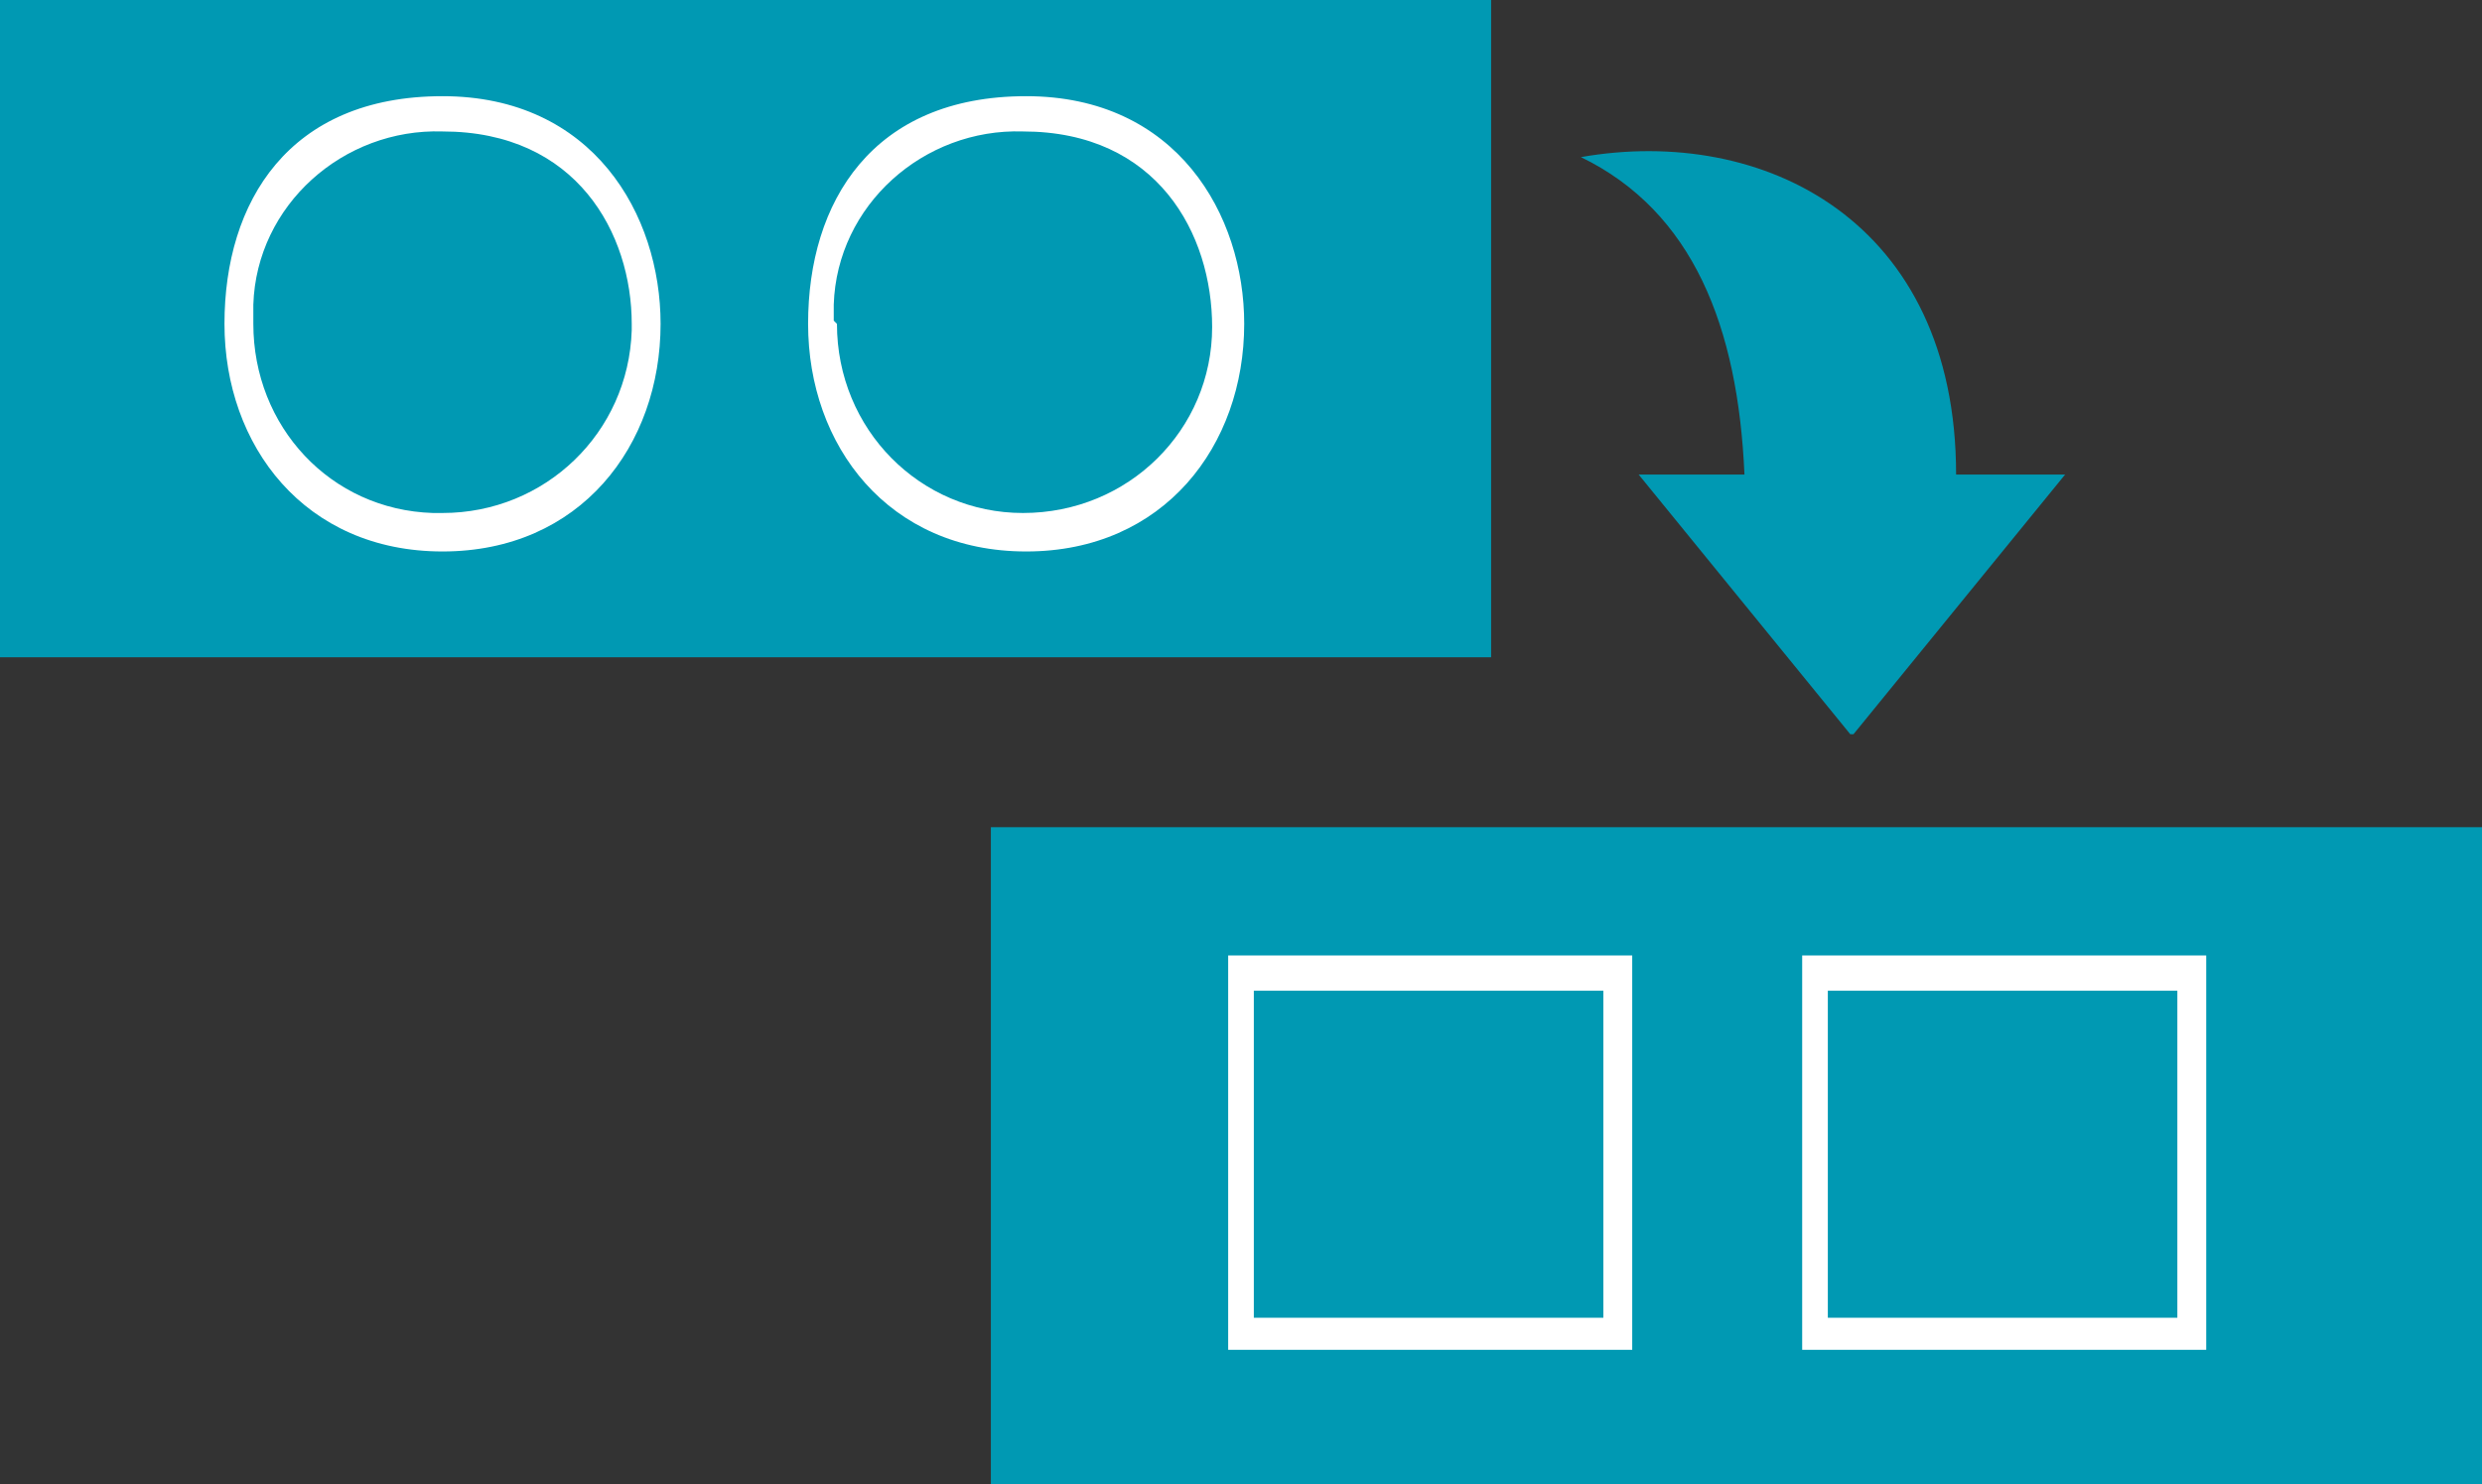
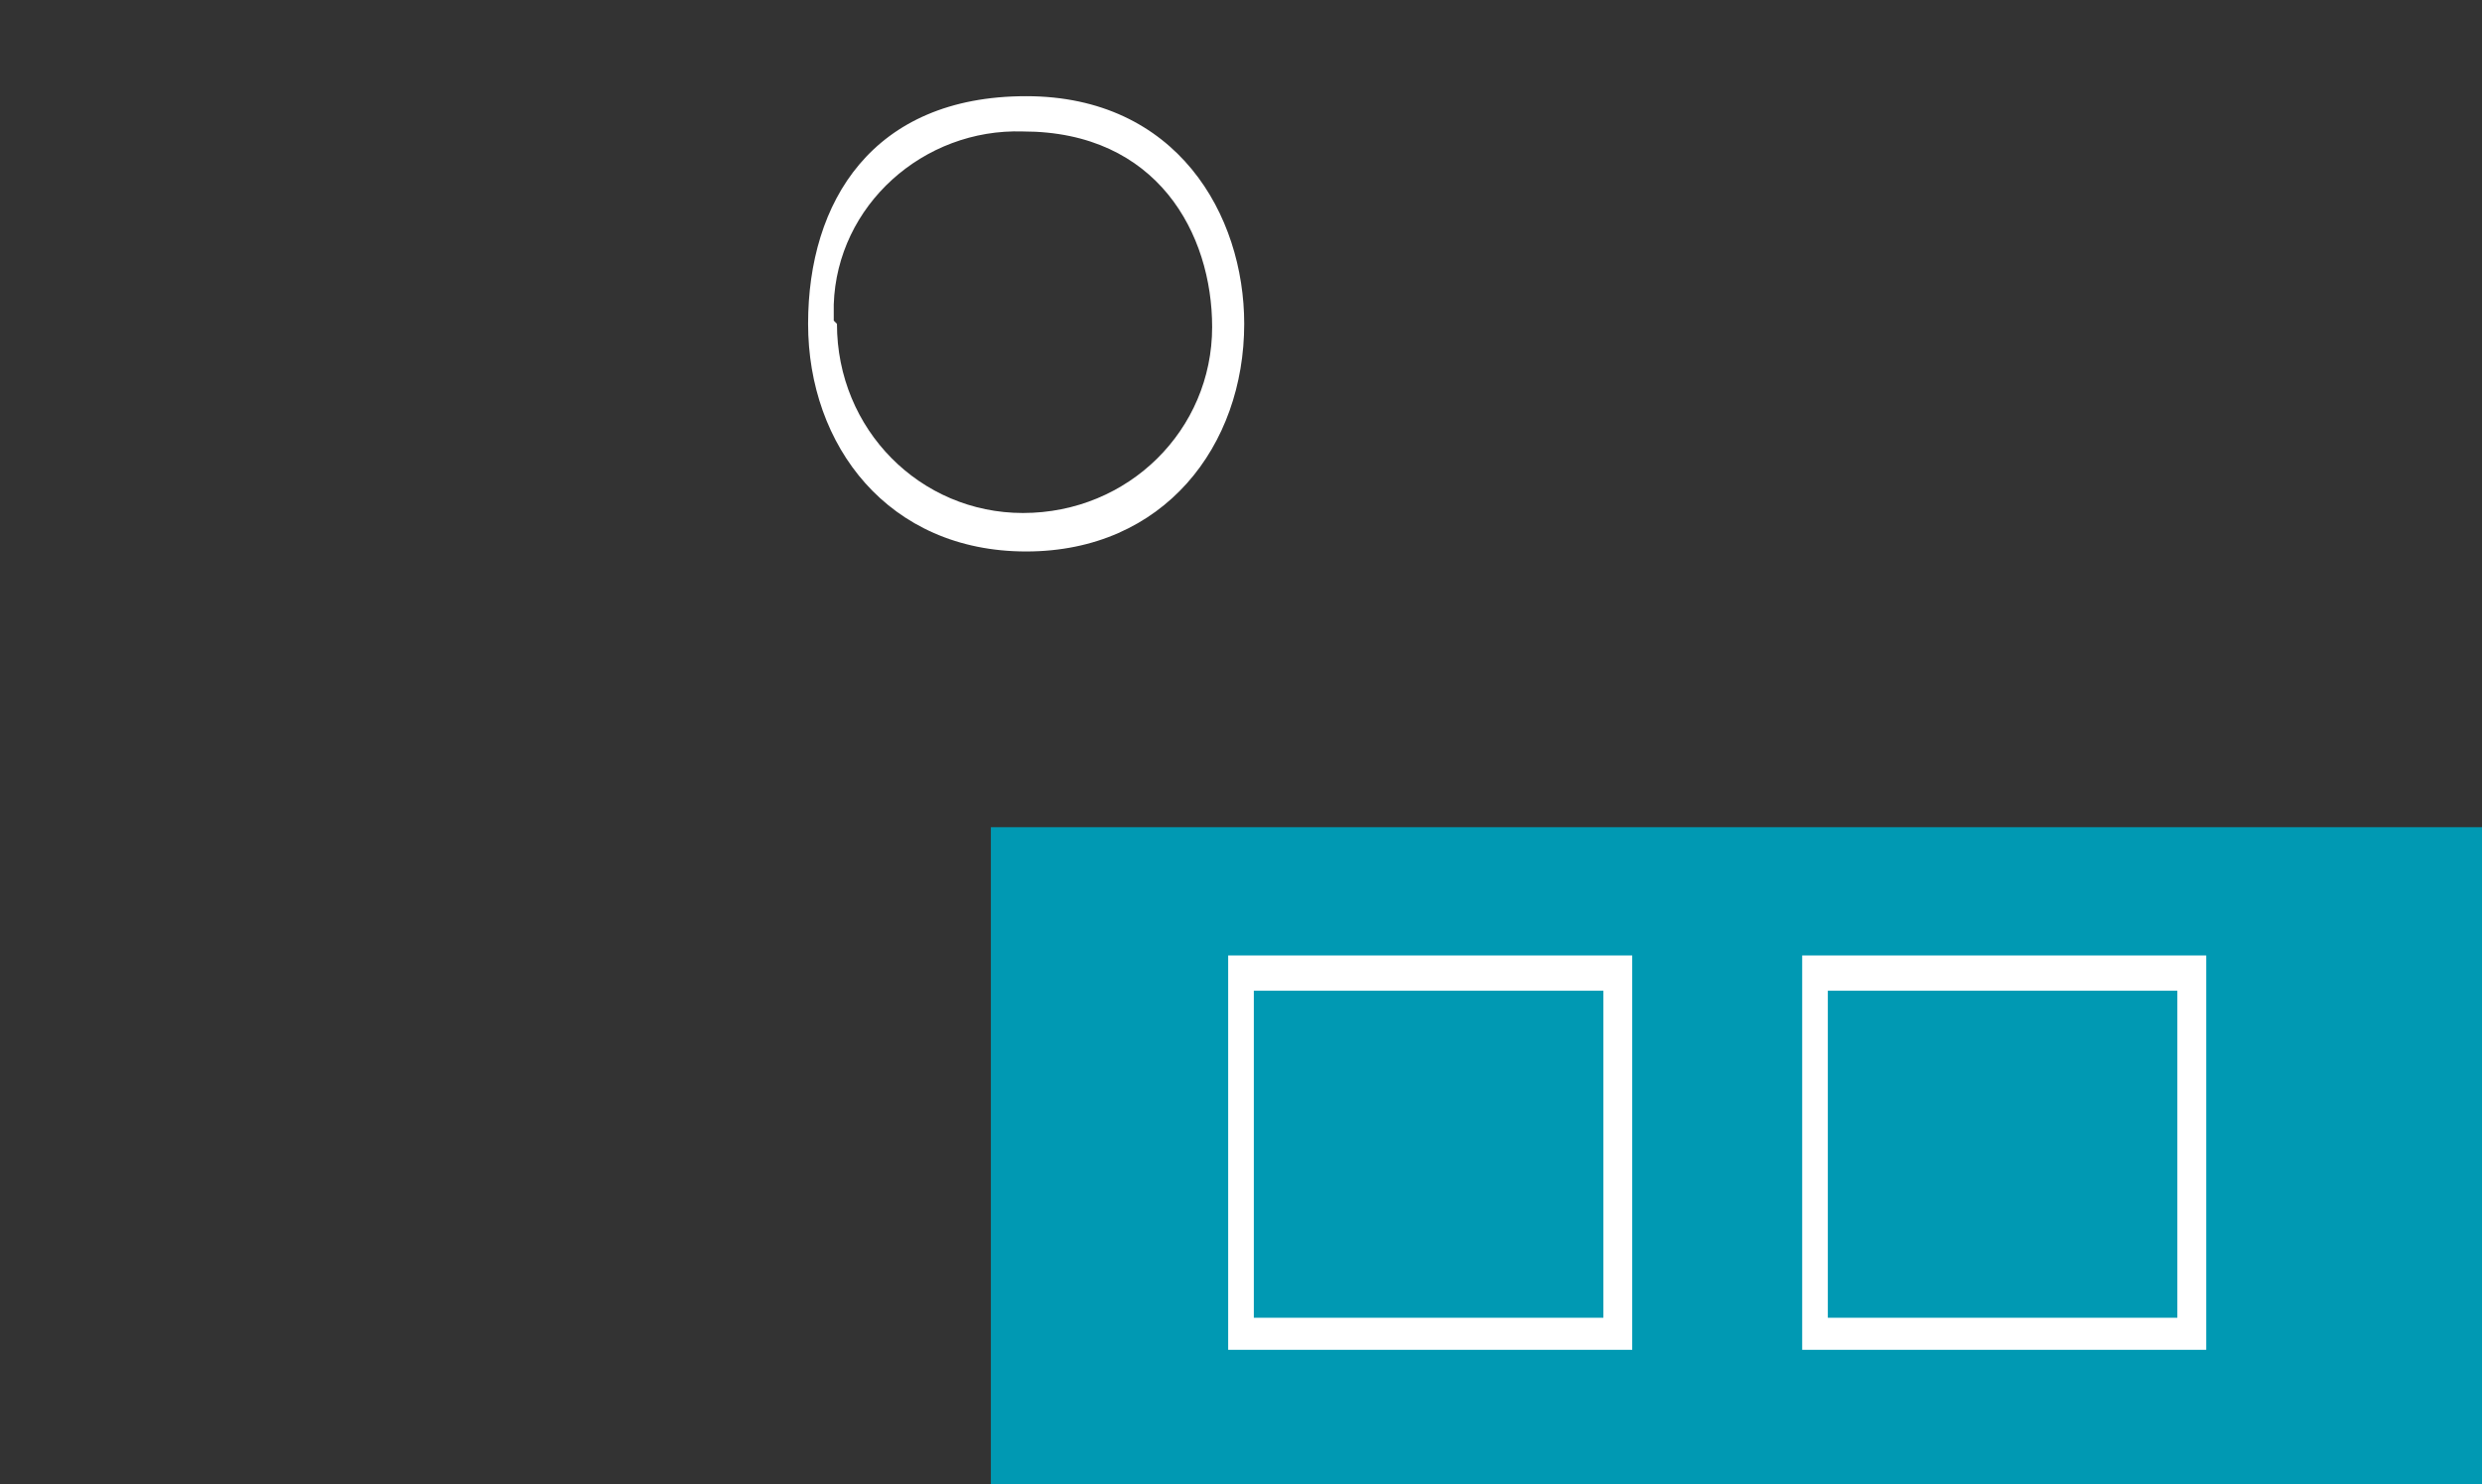
<svg xmlns="http://www.w3.org/2000/svg" id="_レイヤー_1" data-name="レイヤー_1" width="77.4" height="46.3" version="1.1" viewBox="0 0 77.4 46.3">
  <rect x="0" y="0" width="77.4" height="46.3" fill="#333333" stroke="none" />
  <defs>
    <style>
      .st0 {
        fill: #fff;
      }

      .st1 {
        fill: #0099b3;
      }
    </style>
  </defs>
  <g id="_レイヤー_2" data-name="レイヤー_2">
    <g id="_レイヤー_1-2" data-name="レイヤー_1-2">
-       <rect class="st1" width="46.5" height="20.5" />
      <rect class="st1" x="30.9" y="25.8" width="46.5" height="20.5" />
-       <path class="st1" d="M57.8,22.9l6.6-8.1h-3.4c0-7.9-6-10.9-11.7-9.9,3.5,1.7,4.9,5.3,5.1,9.9h-3.3l6.6,8.1Z" />
      <g>
-         <path class="st0" d="M20.6,10.1c0,3.8-2.5,7.1-6.8,7.1s-6.8-3.3-6.8-7.1,2-7.1,6.8-7.1c4.7,0,6.8,3.7,6.8,7.1ZM7.9,10.1c0,3.2,2.4,5.8,5.6,5.9,0,0,.2,0,.3,0,3.2,0,5.8-2.5,5.9-5.7,0,0,0-.2,0-.2,0-2.8-1.7-6-5.9-6-3.1-.1-5.8,2.3-5.9,5.4,0,.2,0,.3,0,.5Z" />
        <path class="st0" d="M38.8,10.1c0,3.8-2.5,7.1-6.8,7.1s-6.8-3.3-6.8-7.1,2-7.1,6.8-7.1c4.7,0,6.8,3.7,6.8,7.1ZM26.1,10.1c0,3.3,2.6,5.9,5.8,5.9,3.3,0,5.9-2.6,5.9-5.8h0c0-2.9-1.7-6.1-5.9-6.1-3.1-.1-5.8,2.3-5.9,5.4,0,.2,0,.4,0,.5Z" />
      </g>
      <g>
        <path class="st0" d="M50.9,29.8v12.3h-12.6v-12.3h12.6ZM39.1,41.1h10.9v-10.2h-10.9v10.2Z" />
        <path class="st0" d="M68.8,29.8v12.3h-12.6v-12.3h12.6ZM57,41.1h10.9v-10.2h-10.9v10.2Z" />
      </g>
    </g>
  </g>
</svg>